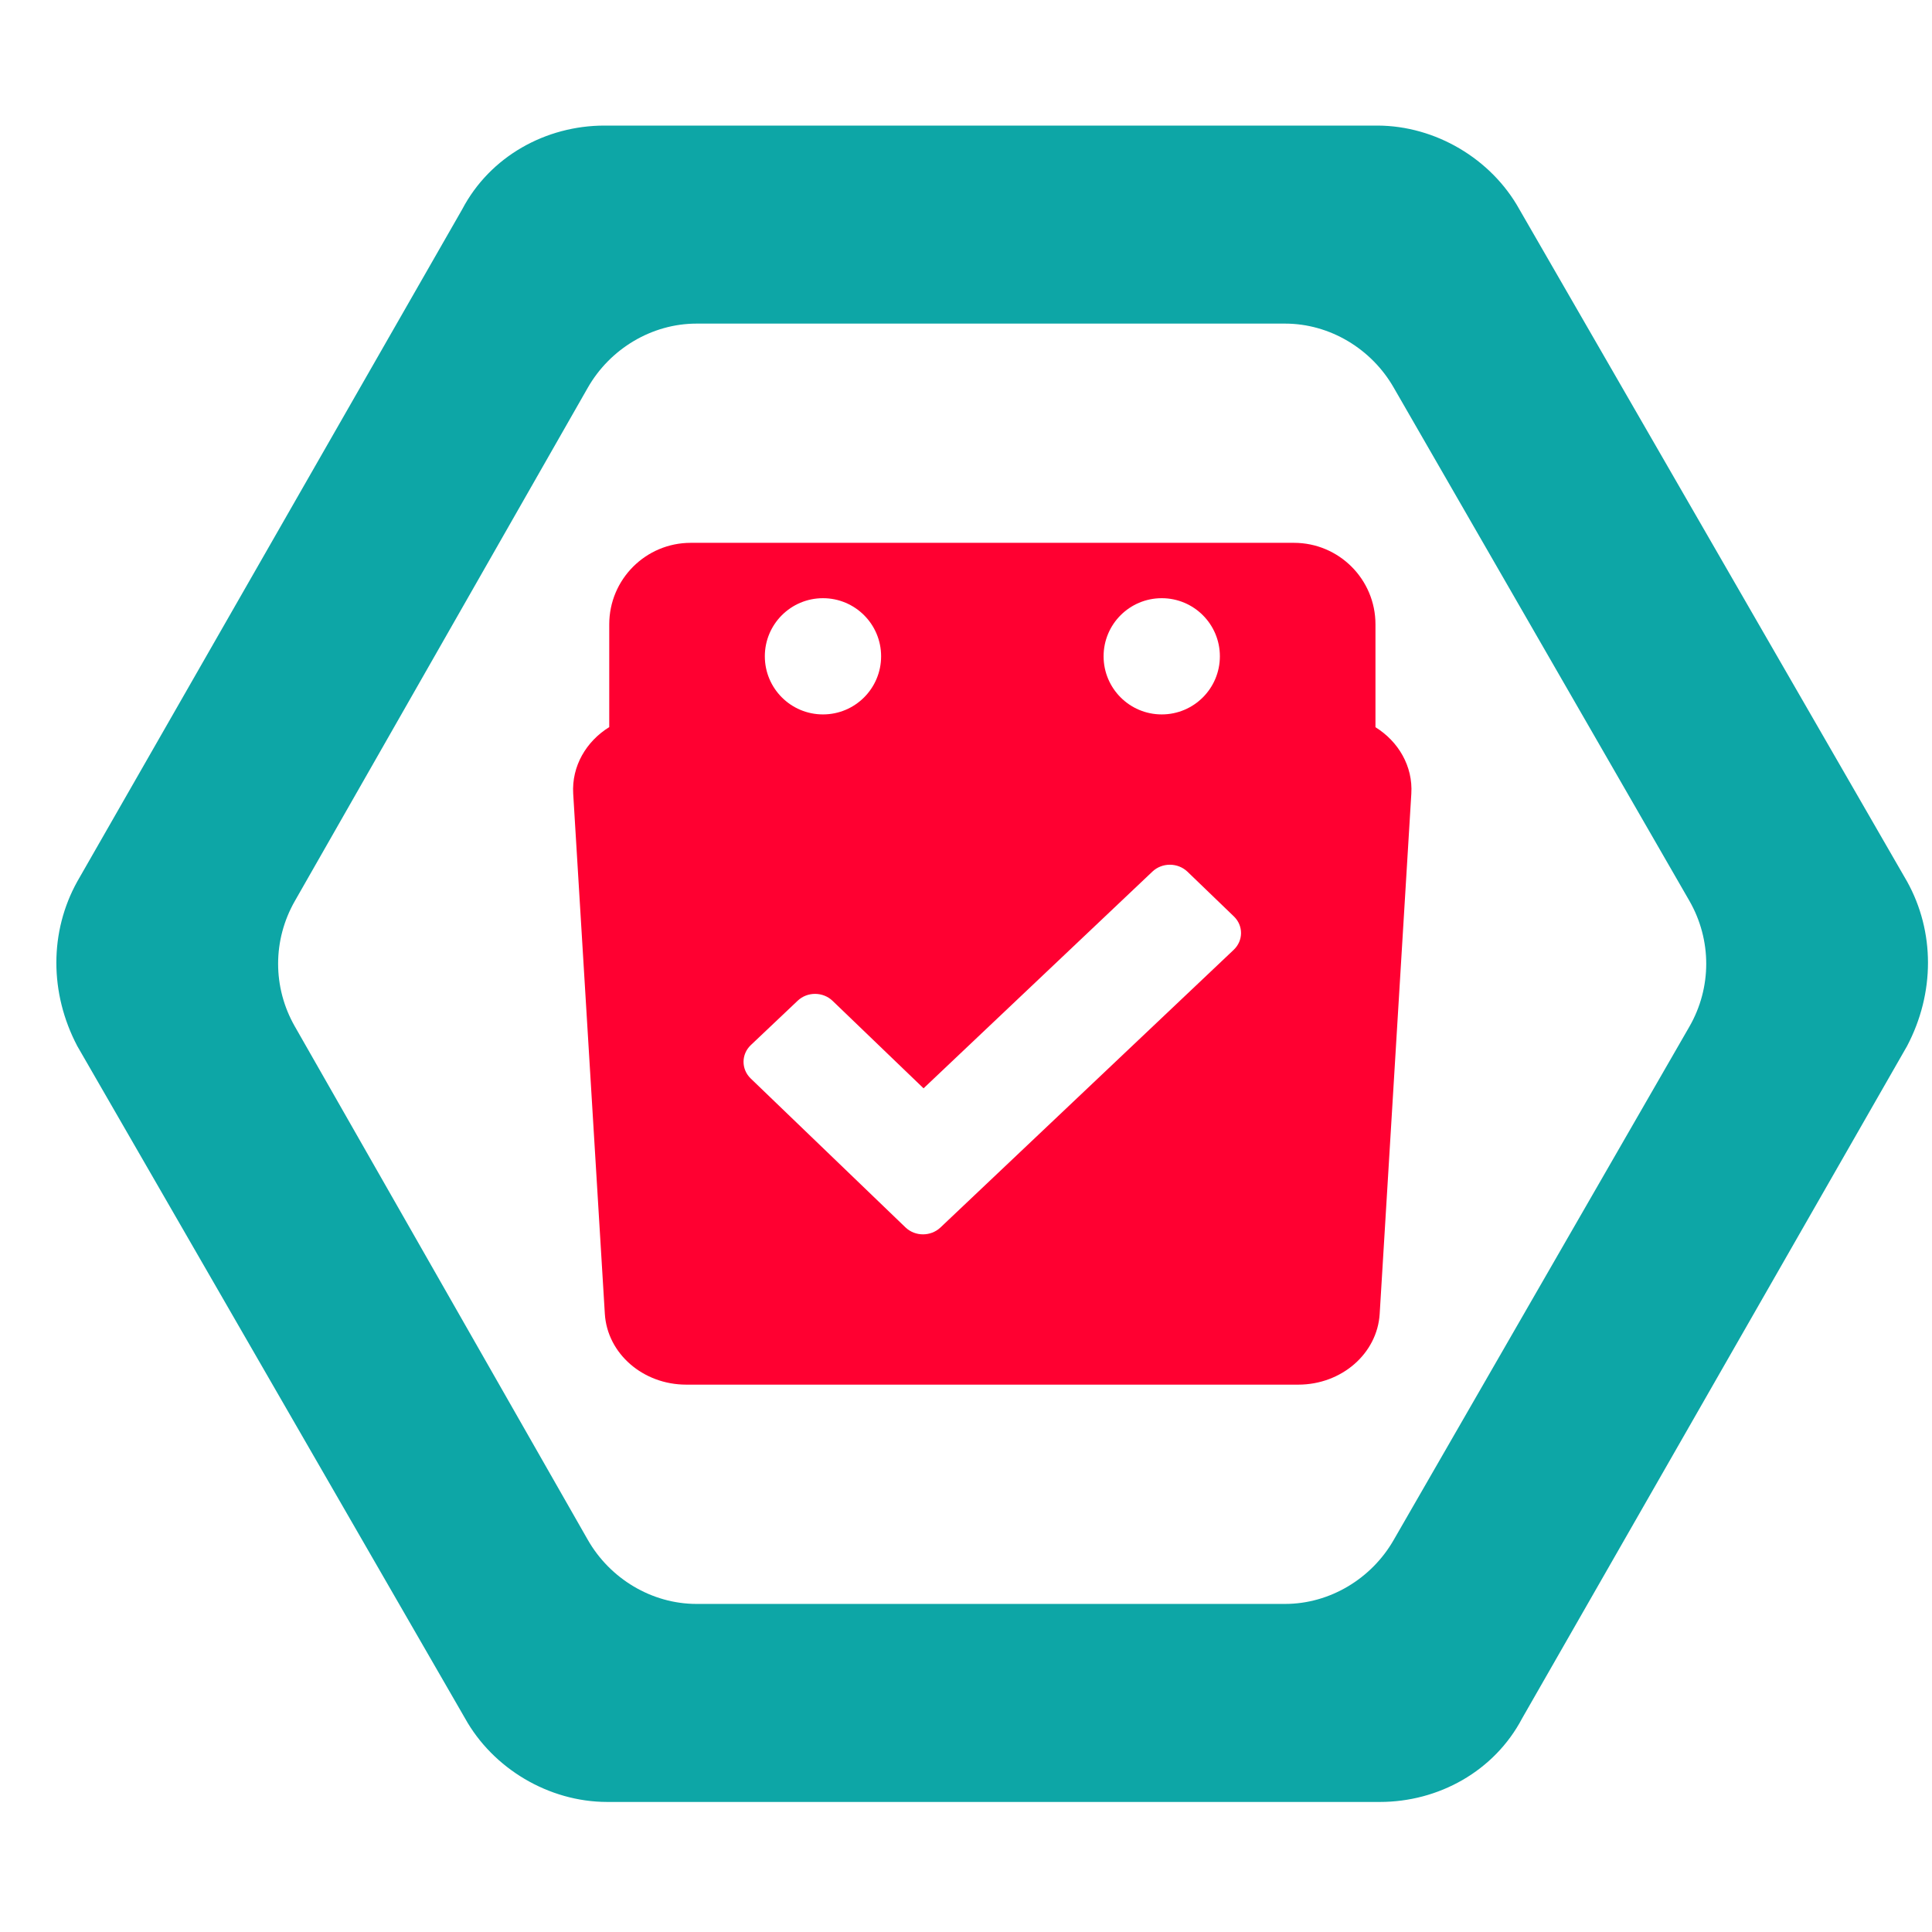
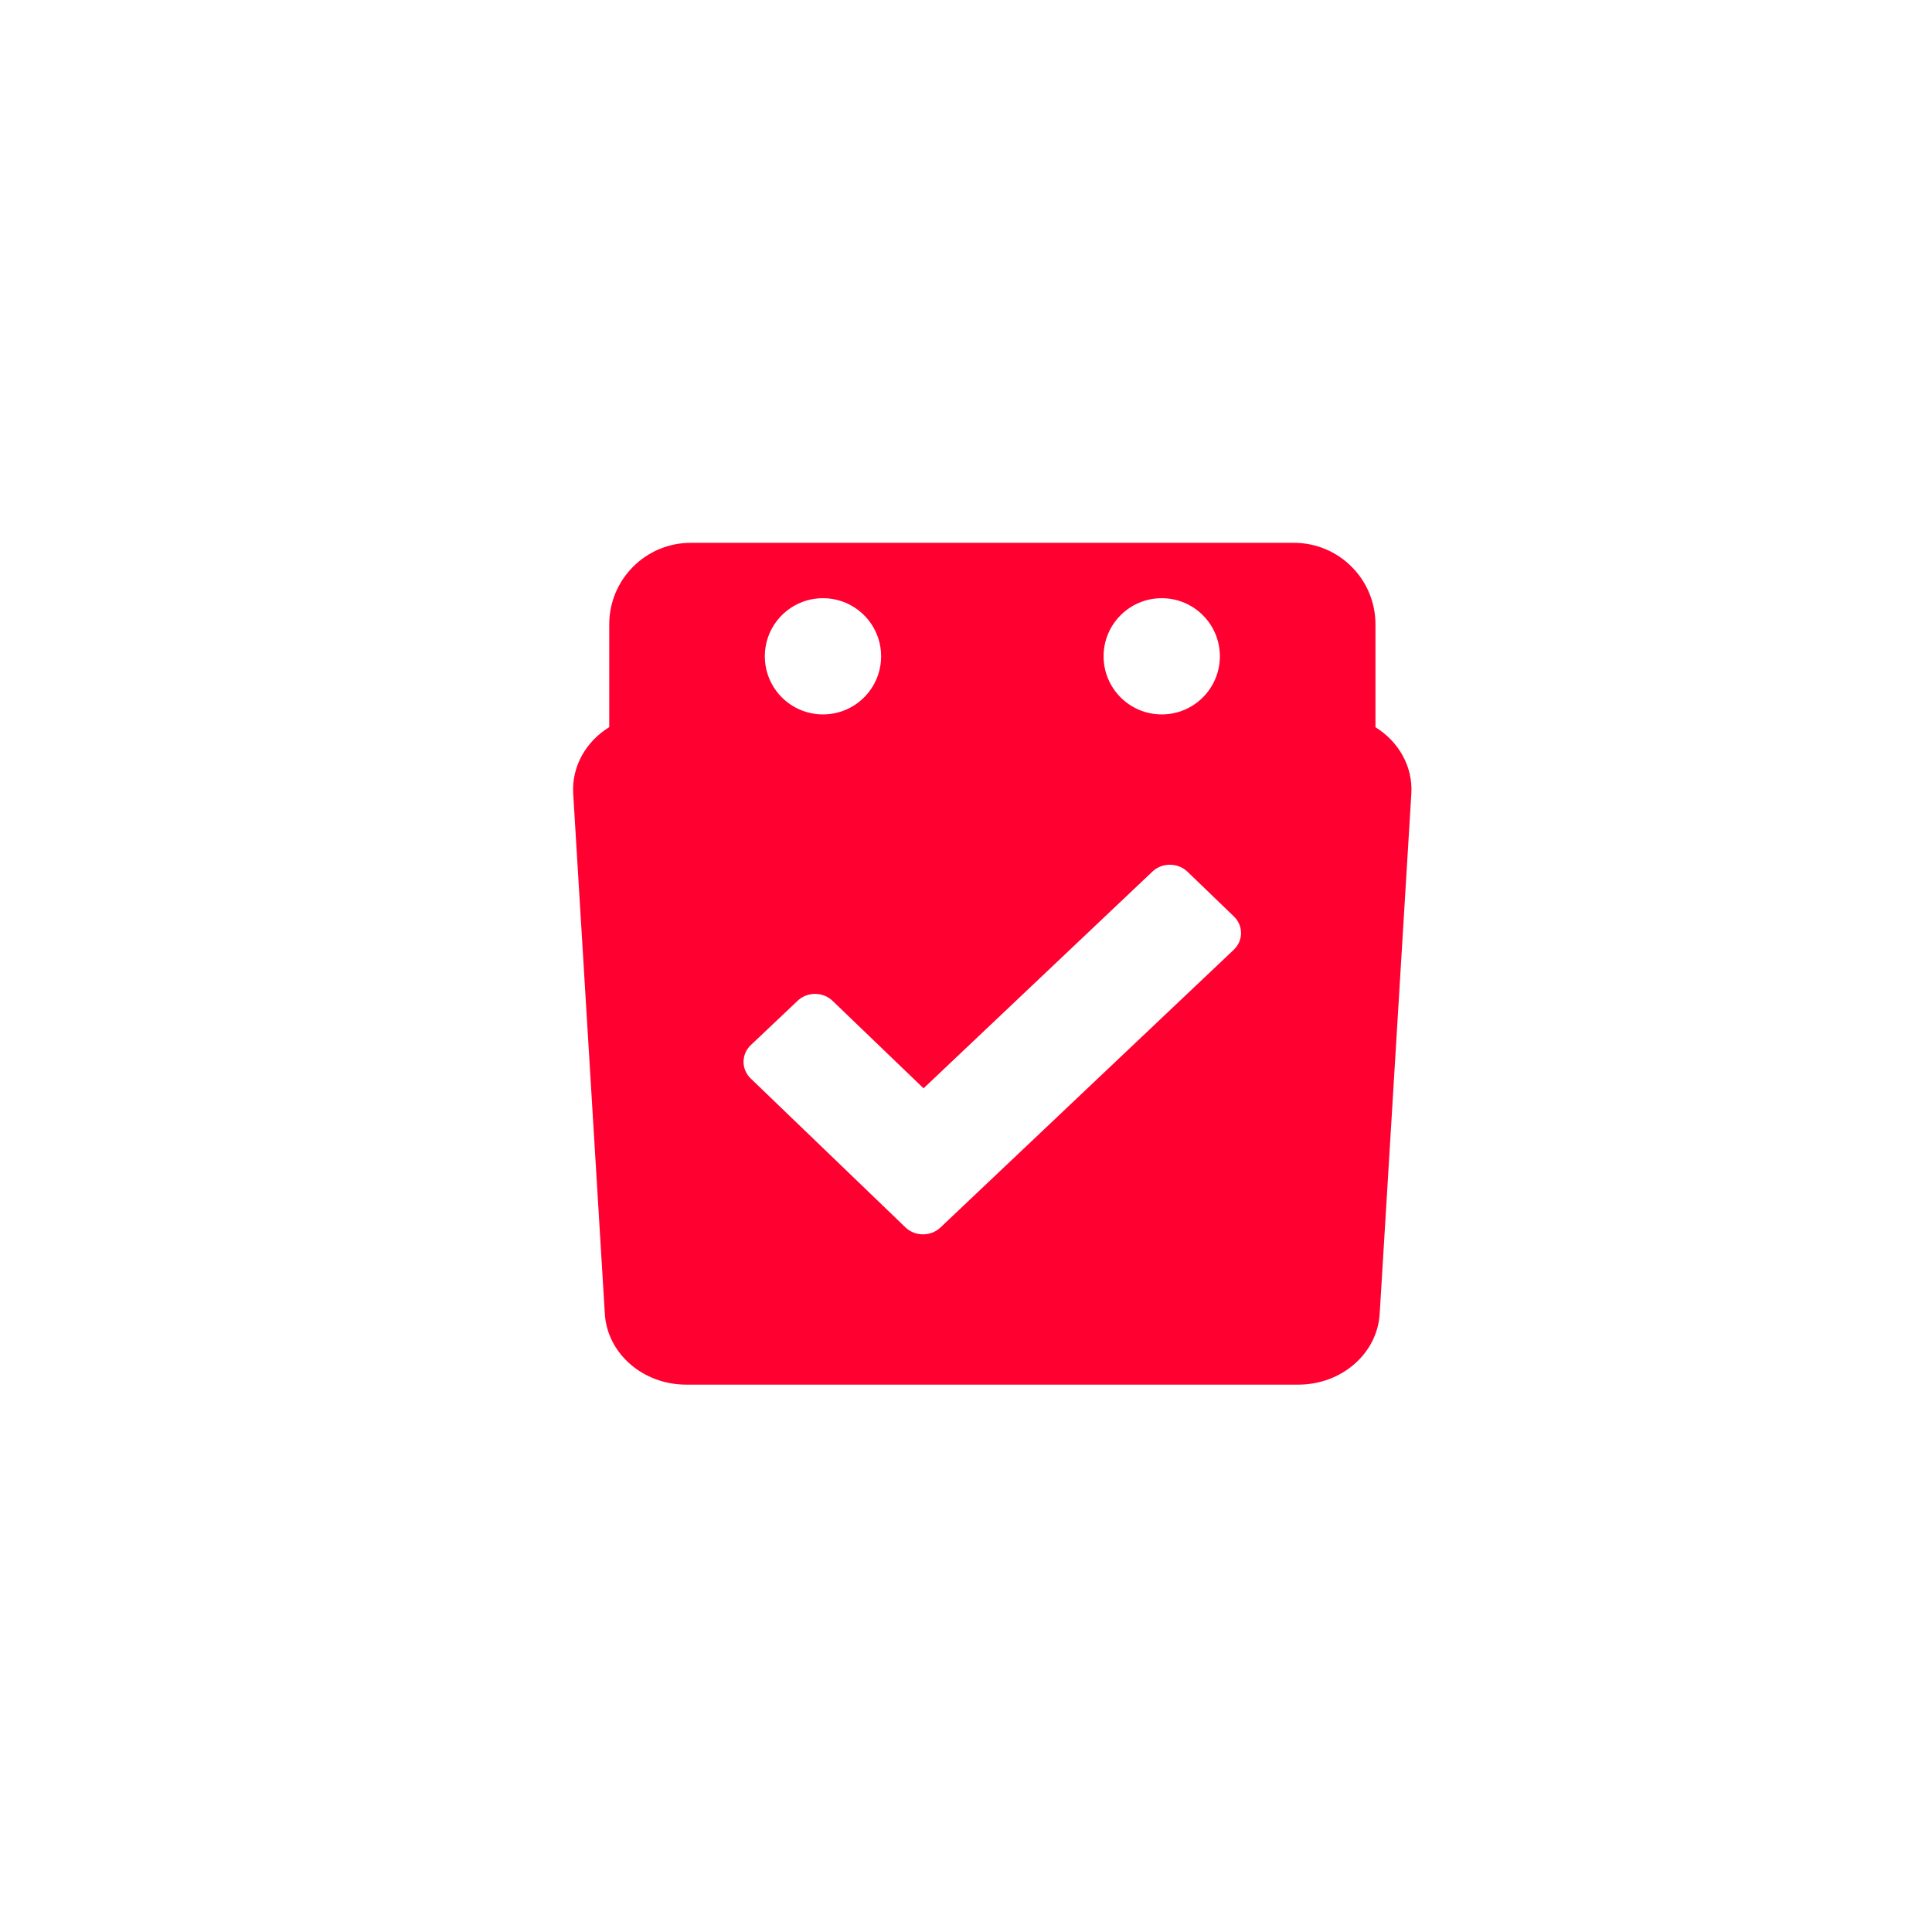
<svg xmlns="http://www.w3.org/2000/svg" width="32" height="32" viewBox="0 0 32 32" fill="none">
-   <path fill-rule="evenodd" clip-rule="evenodd" d="M31.587 14.6L25.165 3.466C24.703 2.634 23.779 2.08 22.809 2.08H10.012C9.042 2.08 8.118 2.588 7.656 3.466L1.28 14.6C0.818 15.432 0.818 16.448 1.28 17.326L7.702 28.46C8.164 29.291 9.088 29.846 10.058 29.846H22.855C23.826 29.846 24.75 29.338 25.212 28.46L31.587 17.326C32.049 16.448 32.049 15.432 31.587 14.6ZM27.983 17.002L23.086 25.503C22.717 26.15 22.024 26.566 21.285 26.566H11.536C10.797 26.566 10.104 26.15 9.735 25.503L4.884 17.002C4.514 16.356 4.514 15.57 4.884 14.923L9.735 6.423C10.104 5.776 10.797 5.36 11.536 5.36H21.285C22.024 5.36 22.717 5.776 23.086 6.423L27.983 14.923C28.353 15.57 28.353 16.356 27.983 17.002Z" fill="#0DA6A6" />
  <path fill-rule="evenodd" clip-rule="evenodd" d="M11.441 8.991C10.695 8.991 10.091 9.596 10.091 10.341V12.043C9.709 12.28 9.467 12.69 9.494 13.146L9.756 17.453L10.018 21.761C10.058 22.419 10.65 22.934 11.366 22.934H11.437L11.441 22.934H21.432L21.436 22.934H21.504C22.221 22.934 22.812 22.419 22.852 21.761L23.114 17.453L23.376 13.146C23.404 12.691 23.162 12.281 22.782 12.045V10.341C22.782 9.596 22.178 8.991 21.432 8.991H11.441ZM20.434 15.732L15.577 20.331C15.416 20.483 15.157 20.483 14.997 20.329L12.434 17.863C12.275 17.709 12.276 17.462 12.436 17.31L13.212 16.575C13.372 16.423 13.632 16.424 13.791 16.578L15.297 18.026L19.088 14.436C19.249 14.284 19.508 14.285 19.668 14.438L20.437 15.179C20.596 15.332 20.595 15.579 20.434 15.732ZM20.205 10.87C20.205 11.402 19.774 11.833 19.242 11.833C18.71 11.833 18.279 11.402 18.279 10.87C18.279 10.339 18.71 9.908 19.242 9.908C19.774 9.908 20.205 10.339 20.205 10.87ZM14.594 10.87C14.594 11.402 14.163 11.833 13.631 11.833C13.099 11.833 12.668 11.402 12.668 10.87C12.668 10.339 13.099 9.908 13.631 9.908C14.163 9.908 14.594 10.339 14.594 10.87Z" fill="#FF0031" />
</svg>